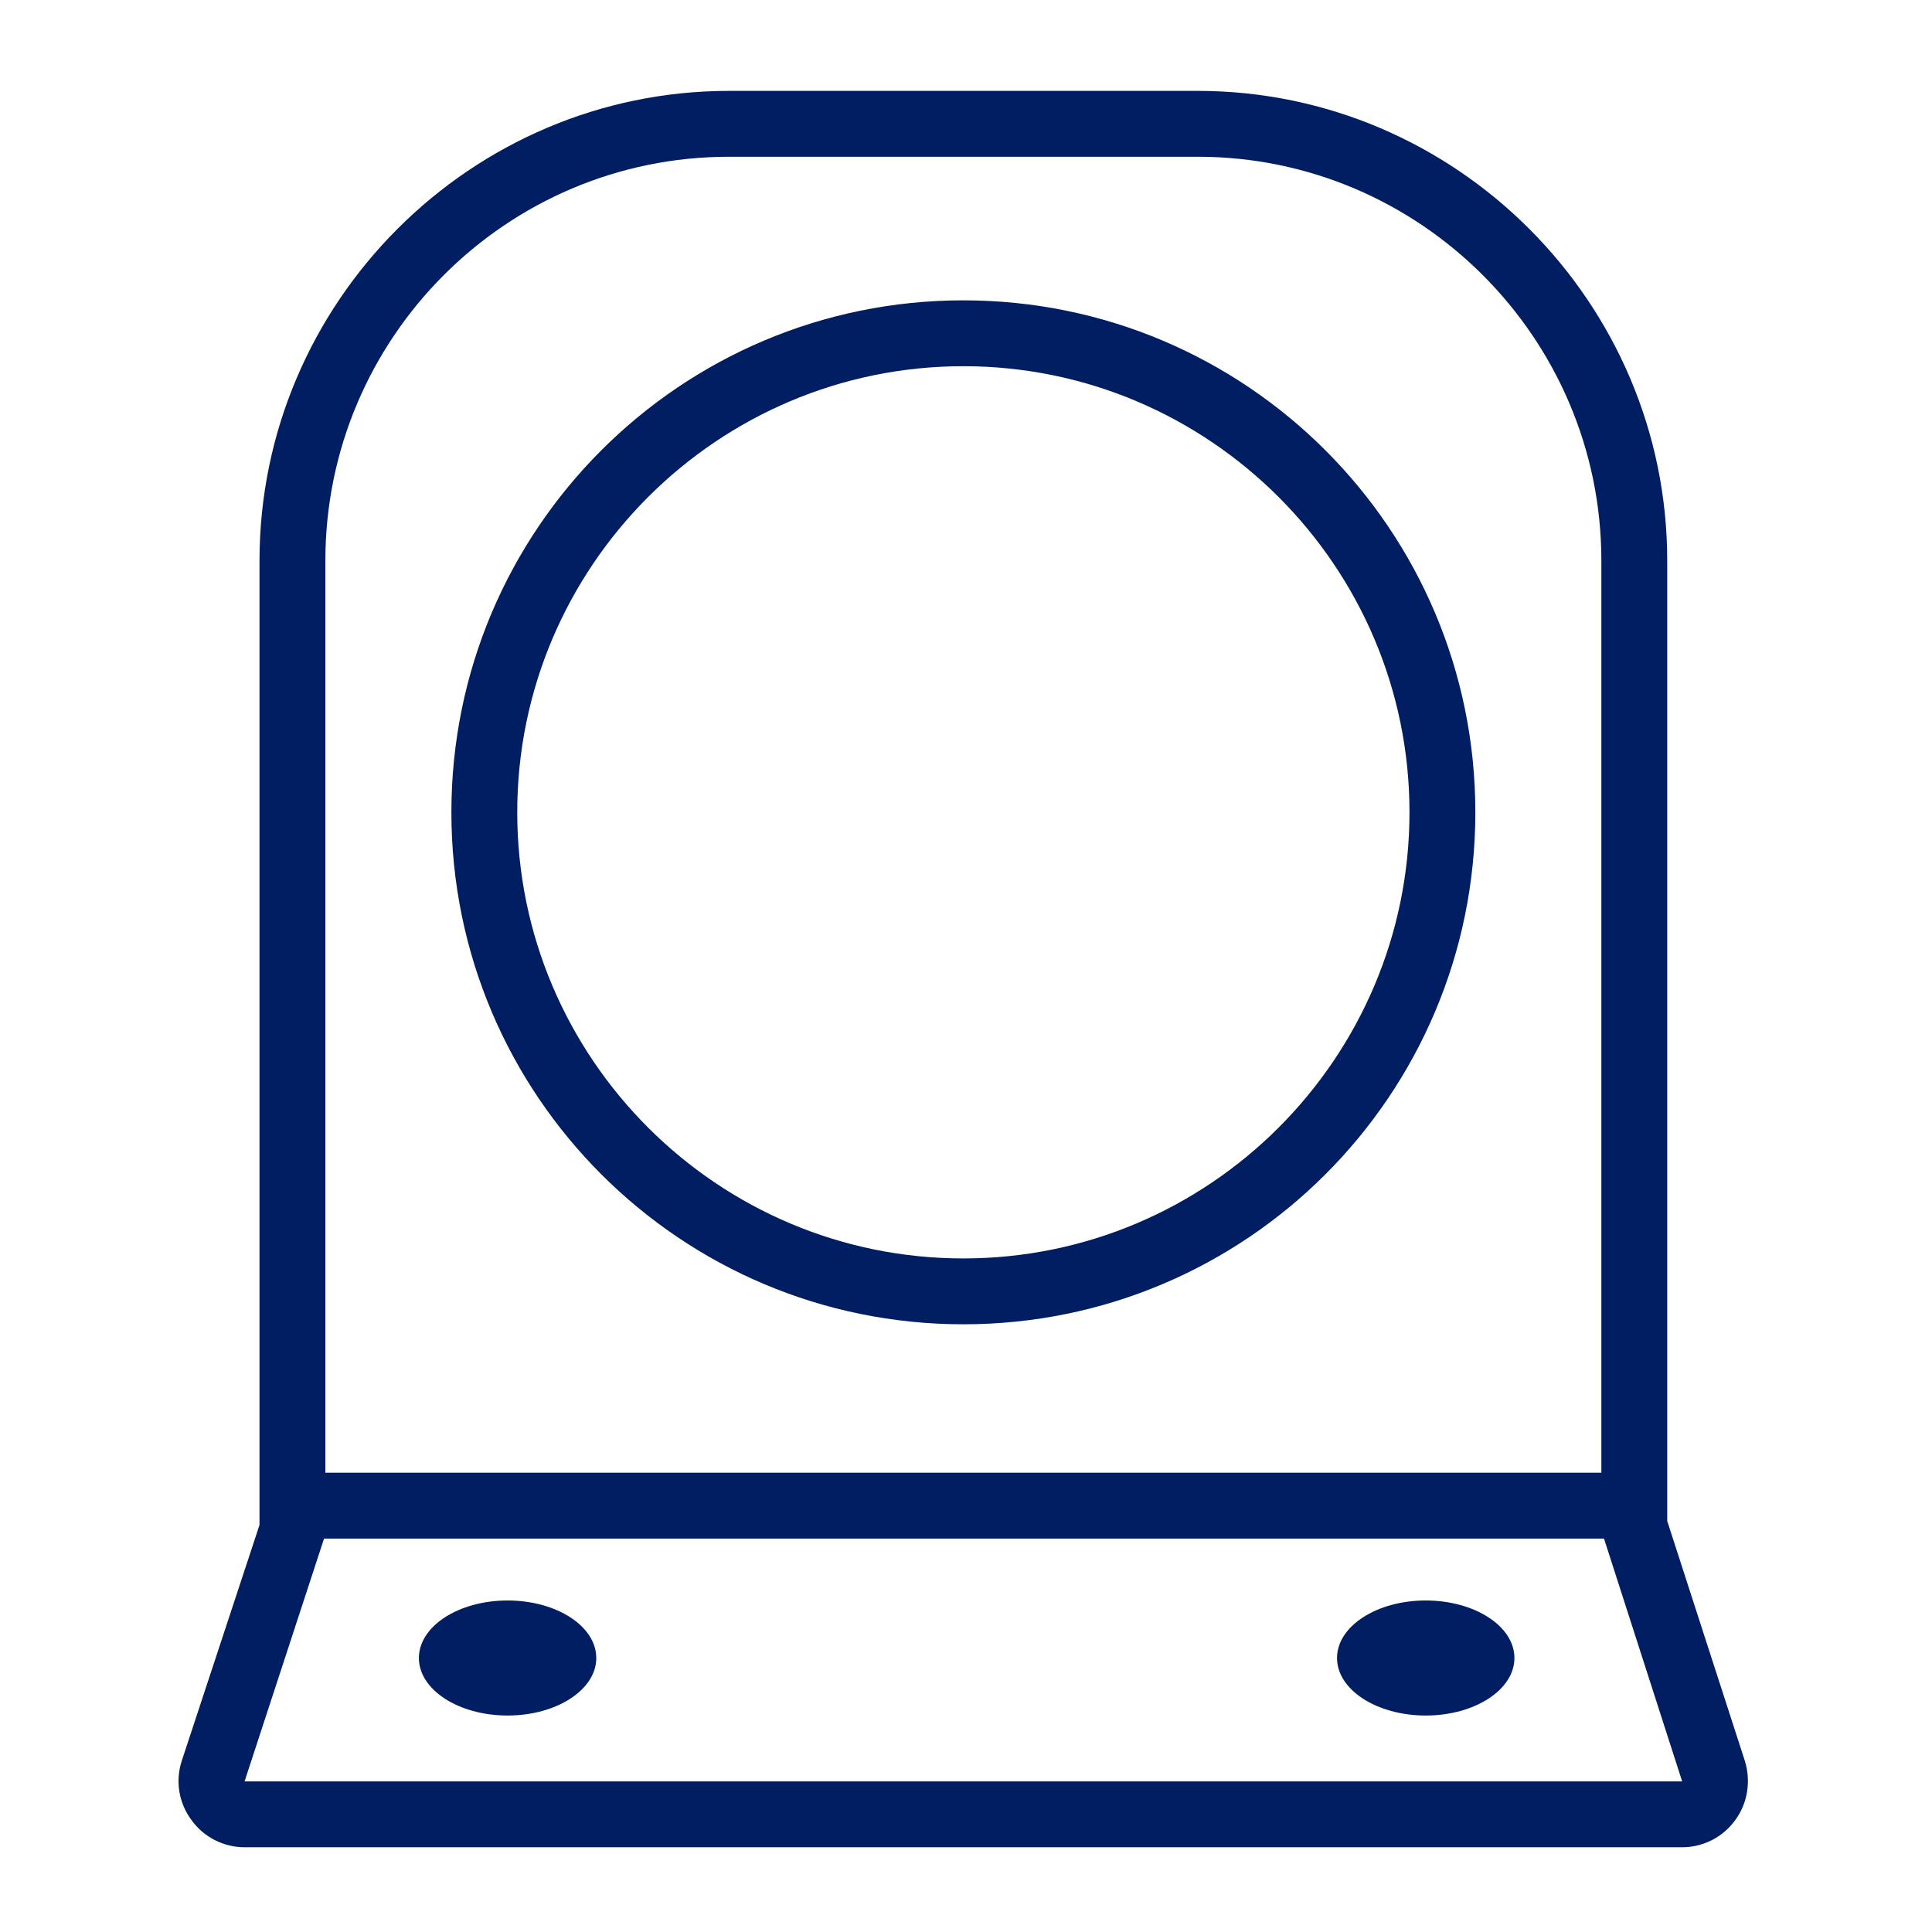
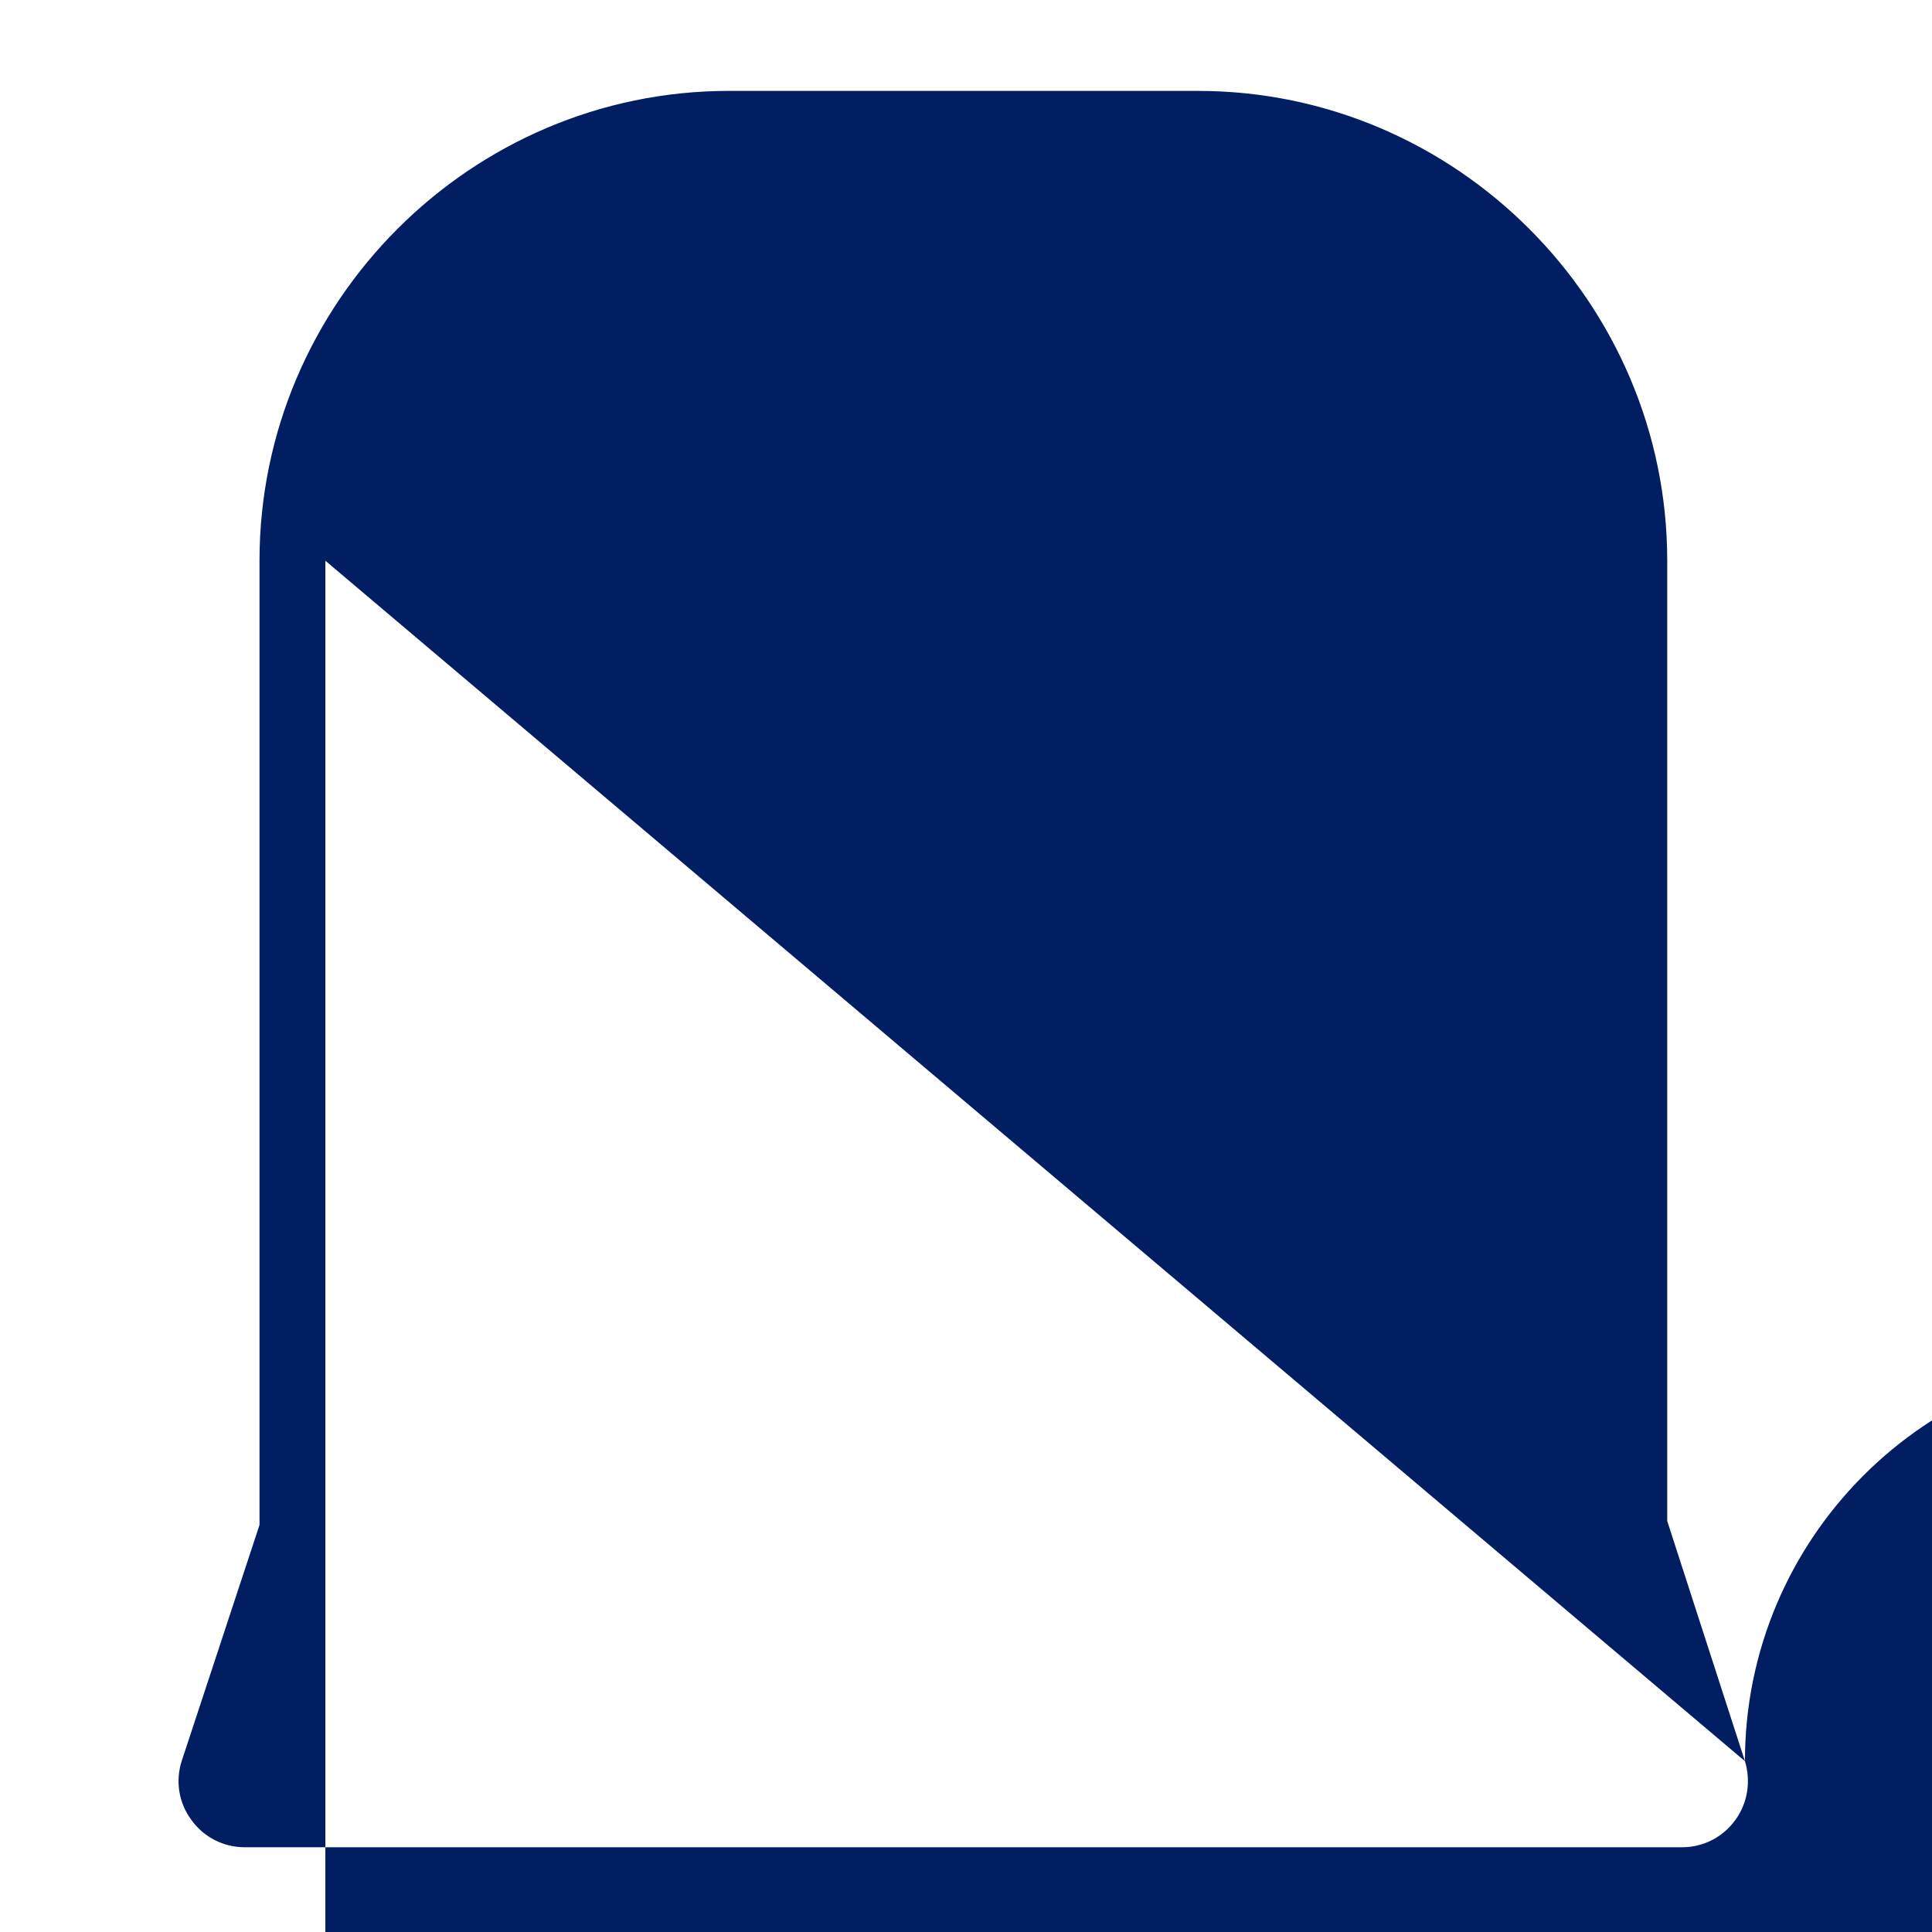
<svg xmlns="http://www.w3.org/2000/svg" id="Working_files" viewBox="0 0 44 44">
  <defs>
    <style>.cls-1{fill:#011e62;stroke-width:0px;}</style>
  </defs>
-   <path class="cls-1" d="m39.74,40.11l-1.77-5.47V12.77c0-5.88-4.81-10.7-10.69-10.7h-10.68c-5.88,0-10.69,4.82-10.69,10.7v21.96l-1.77,5.37c-.15.46-.07.96.22,1.35.28.39.73.62,1.21.62h32.74c.48,0,.93-.23,1.21-.62.28-.38.36-.88.22-1.34ZM7.41,12.77c0-5.07,4.12-9.2,9.19-9.2h10.68c5.06,0,9.19,4.13,9.19,9.2v20.77H7.41V12.77Zm-1.84,27.8l1.81-5.53h29.15l1.78,5.53H5.57Z" />
-   <path class="cls-1" d="m21.94,8.34c5.6,0,10.16,4.56,10.16,10.16s-4.56,10.16-10.16,10.16-10.16-4.56-10.16-10.16,4.56-10.16,10.16-10.16h0Zm0-1.5c-6.44,0-11.66,5.22-11.66,11.66s5.22,11.66,11.66,11.66,11.66-5.22,11.66-11.66-5.22-11.66-11.66-11.66h0Z" />
-   <ellipse class="cls-1" cx="32.47" cy="37.76" rx="2.02" ry="1.31" />
-   <ellipse class="cls-1" cx="11.56" cy="37.76" rx="2.02" ry="1.31" />
+   <path class="cls-1" d="m39.74,40.11l-1.77-5.47V12.77c0-5.88-4.81-10.7-10.69-10.7h-10.68c-5.88,0-10.69,4.82-10.69,10.7v21.96l-1.77,5.37c-.15.46-.07.96.22,1.35.28.39.73.62,1.21.62h32.74c.48,0,.93-.23,1.21-.62.28-.38.36-.88.22-1.34Zc0-5.07,4.12-9.2,9.19-9.2h10.68c5.06,0,9.19,4.13,9.19,9.2v20.77H7.41V12.77Zm-1.84,27.8l1.81-5.53h29.15l1.78,5.53H5.57Z" />
</svg>